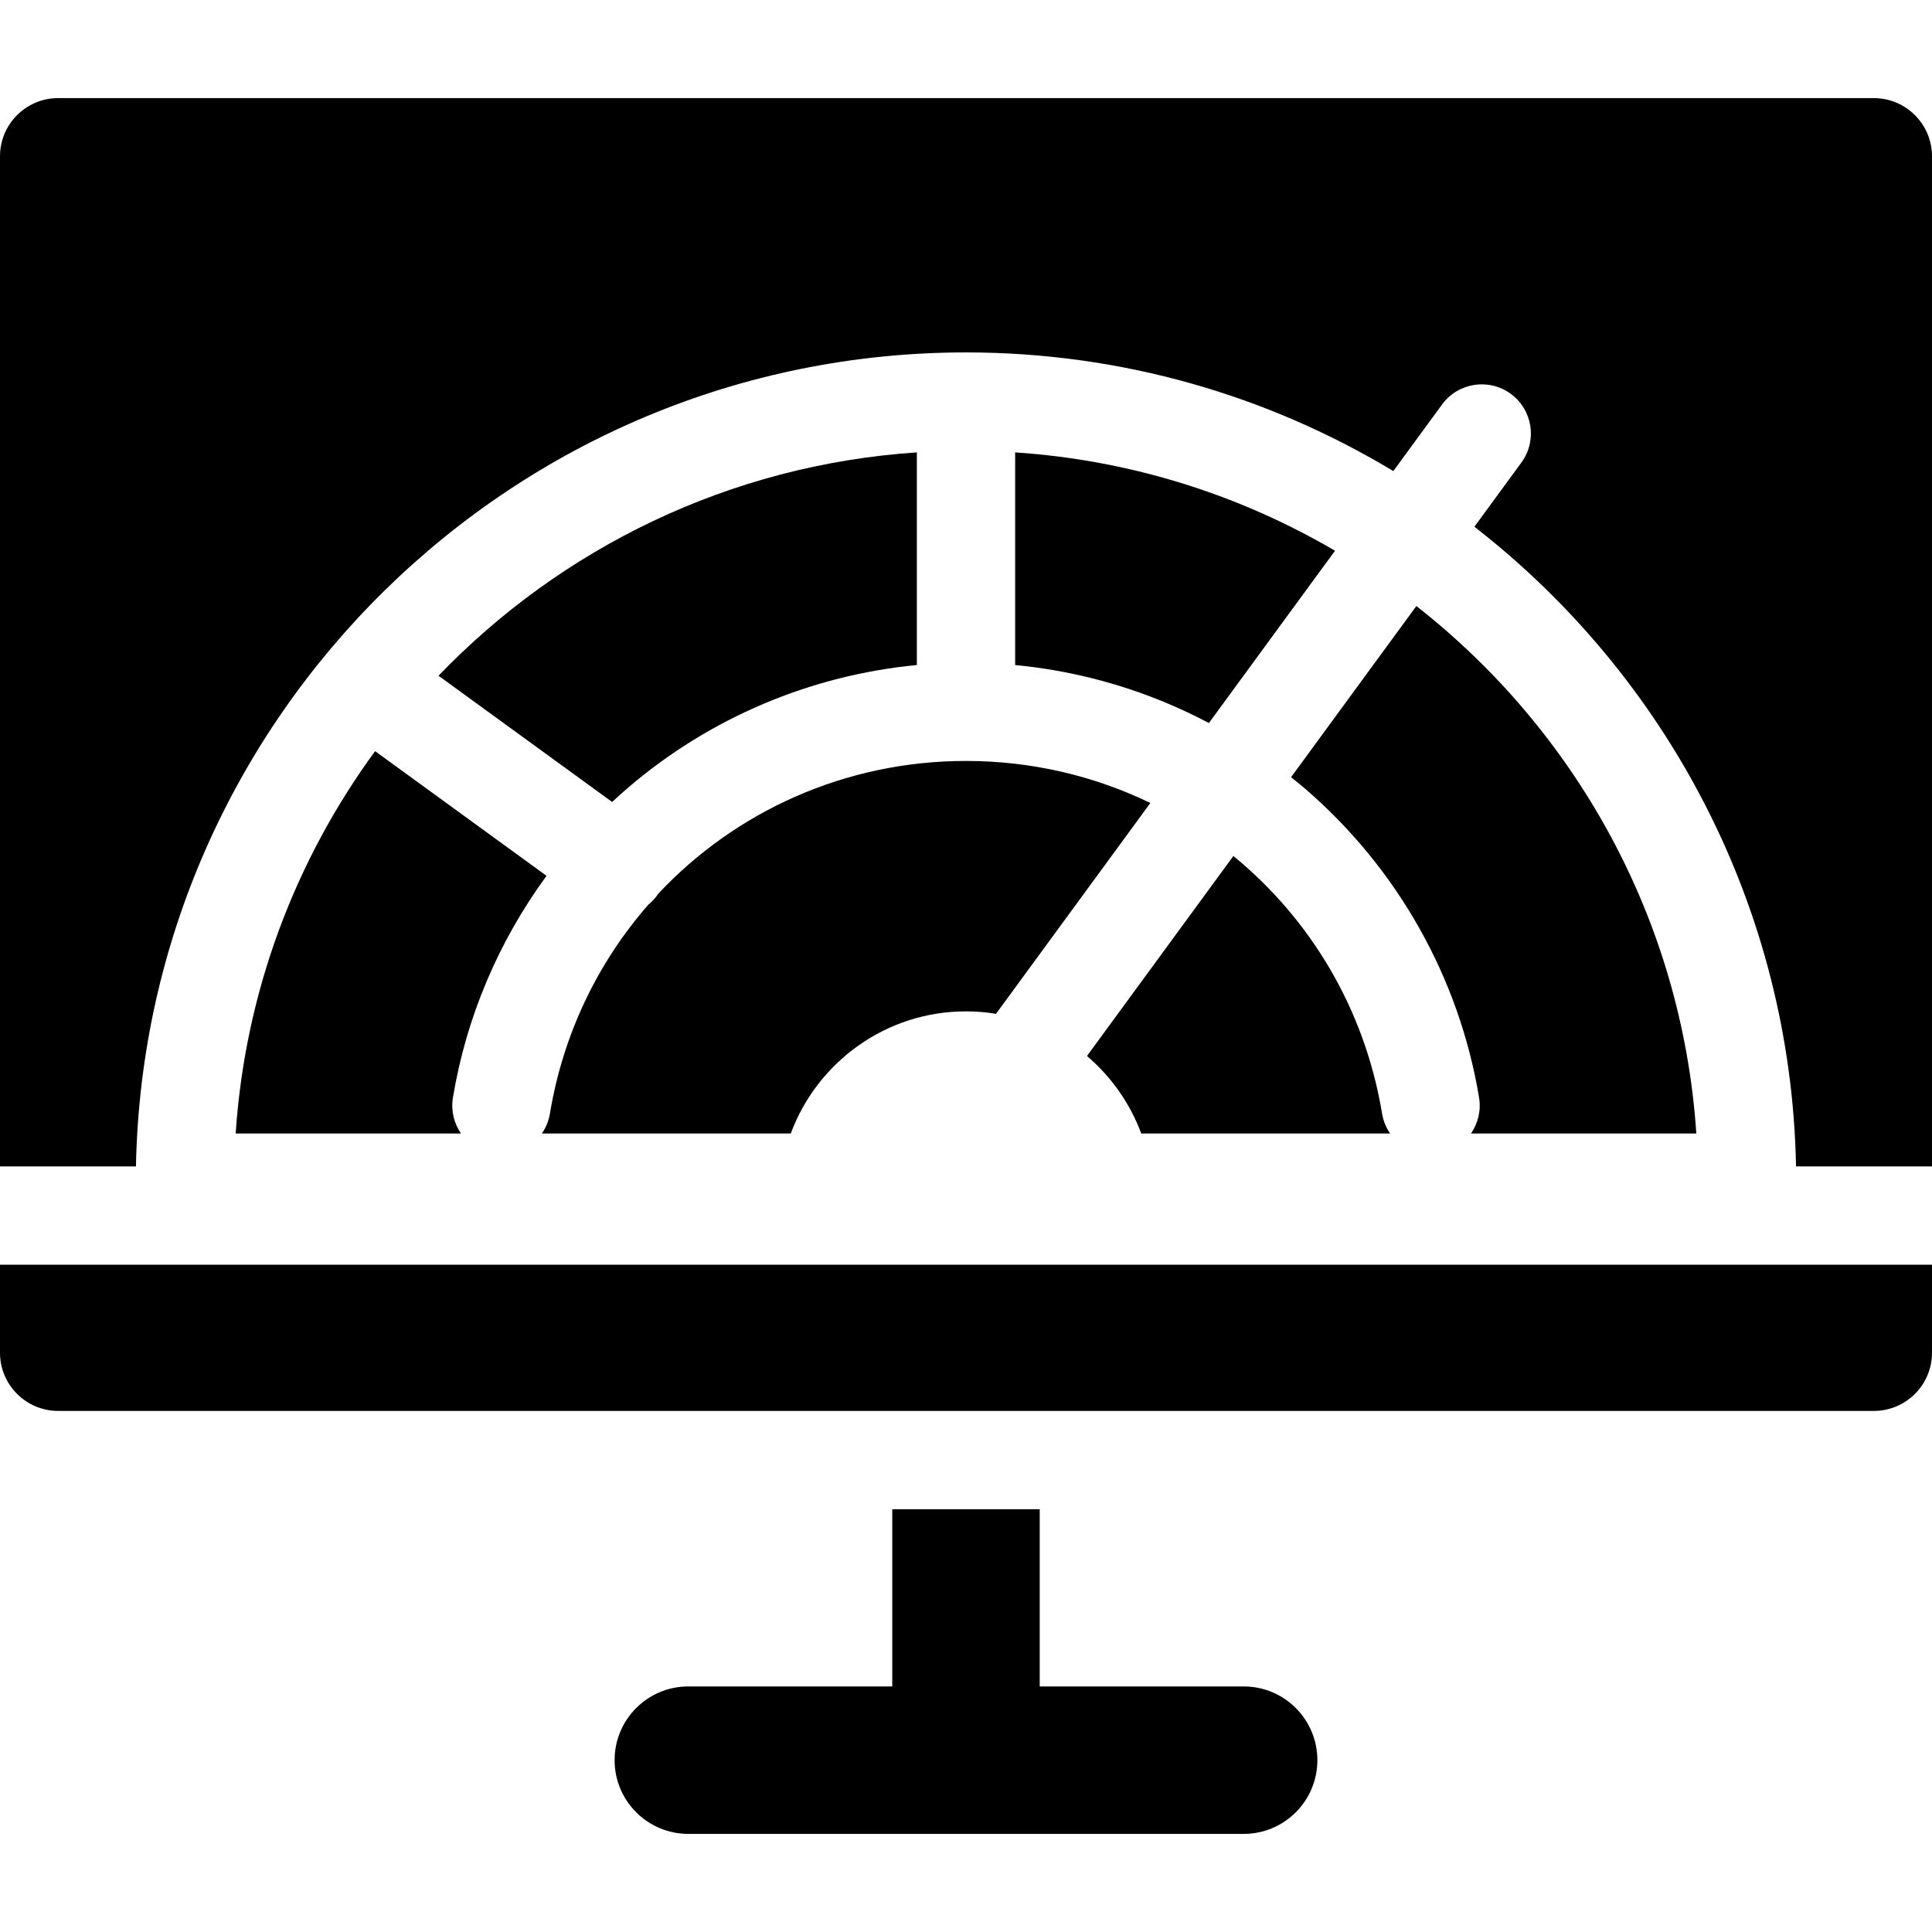
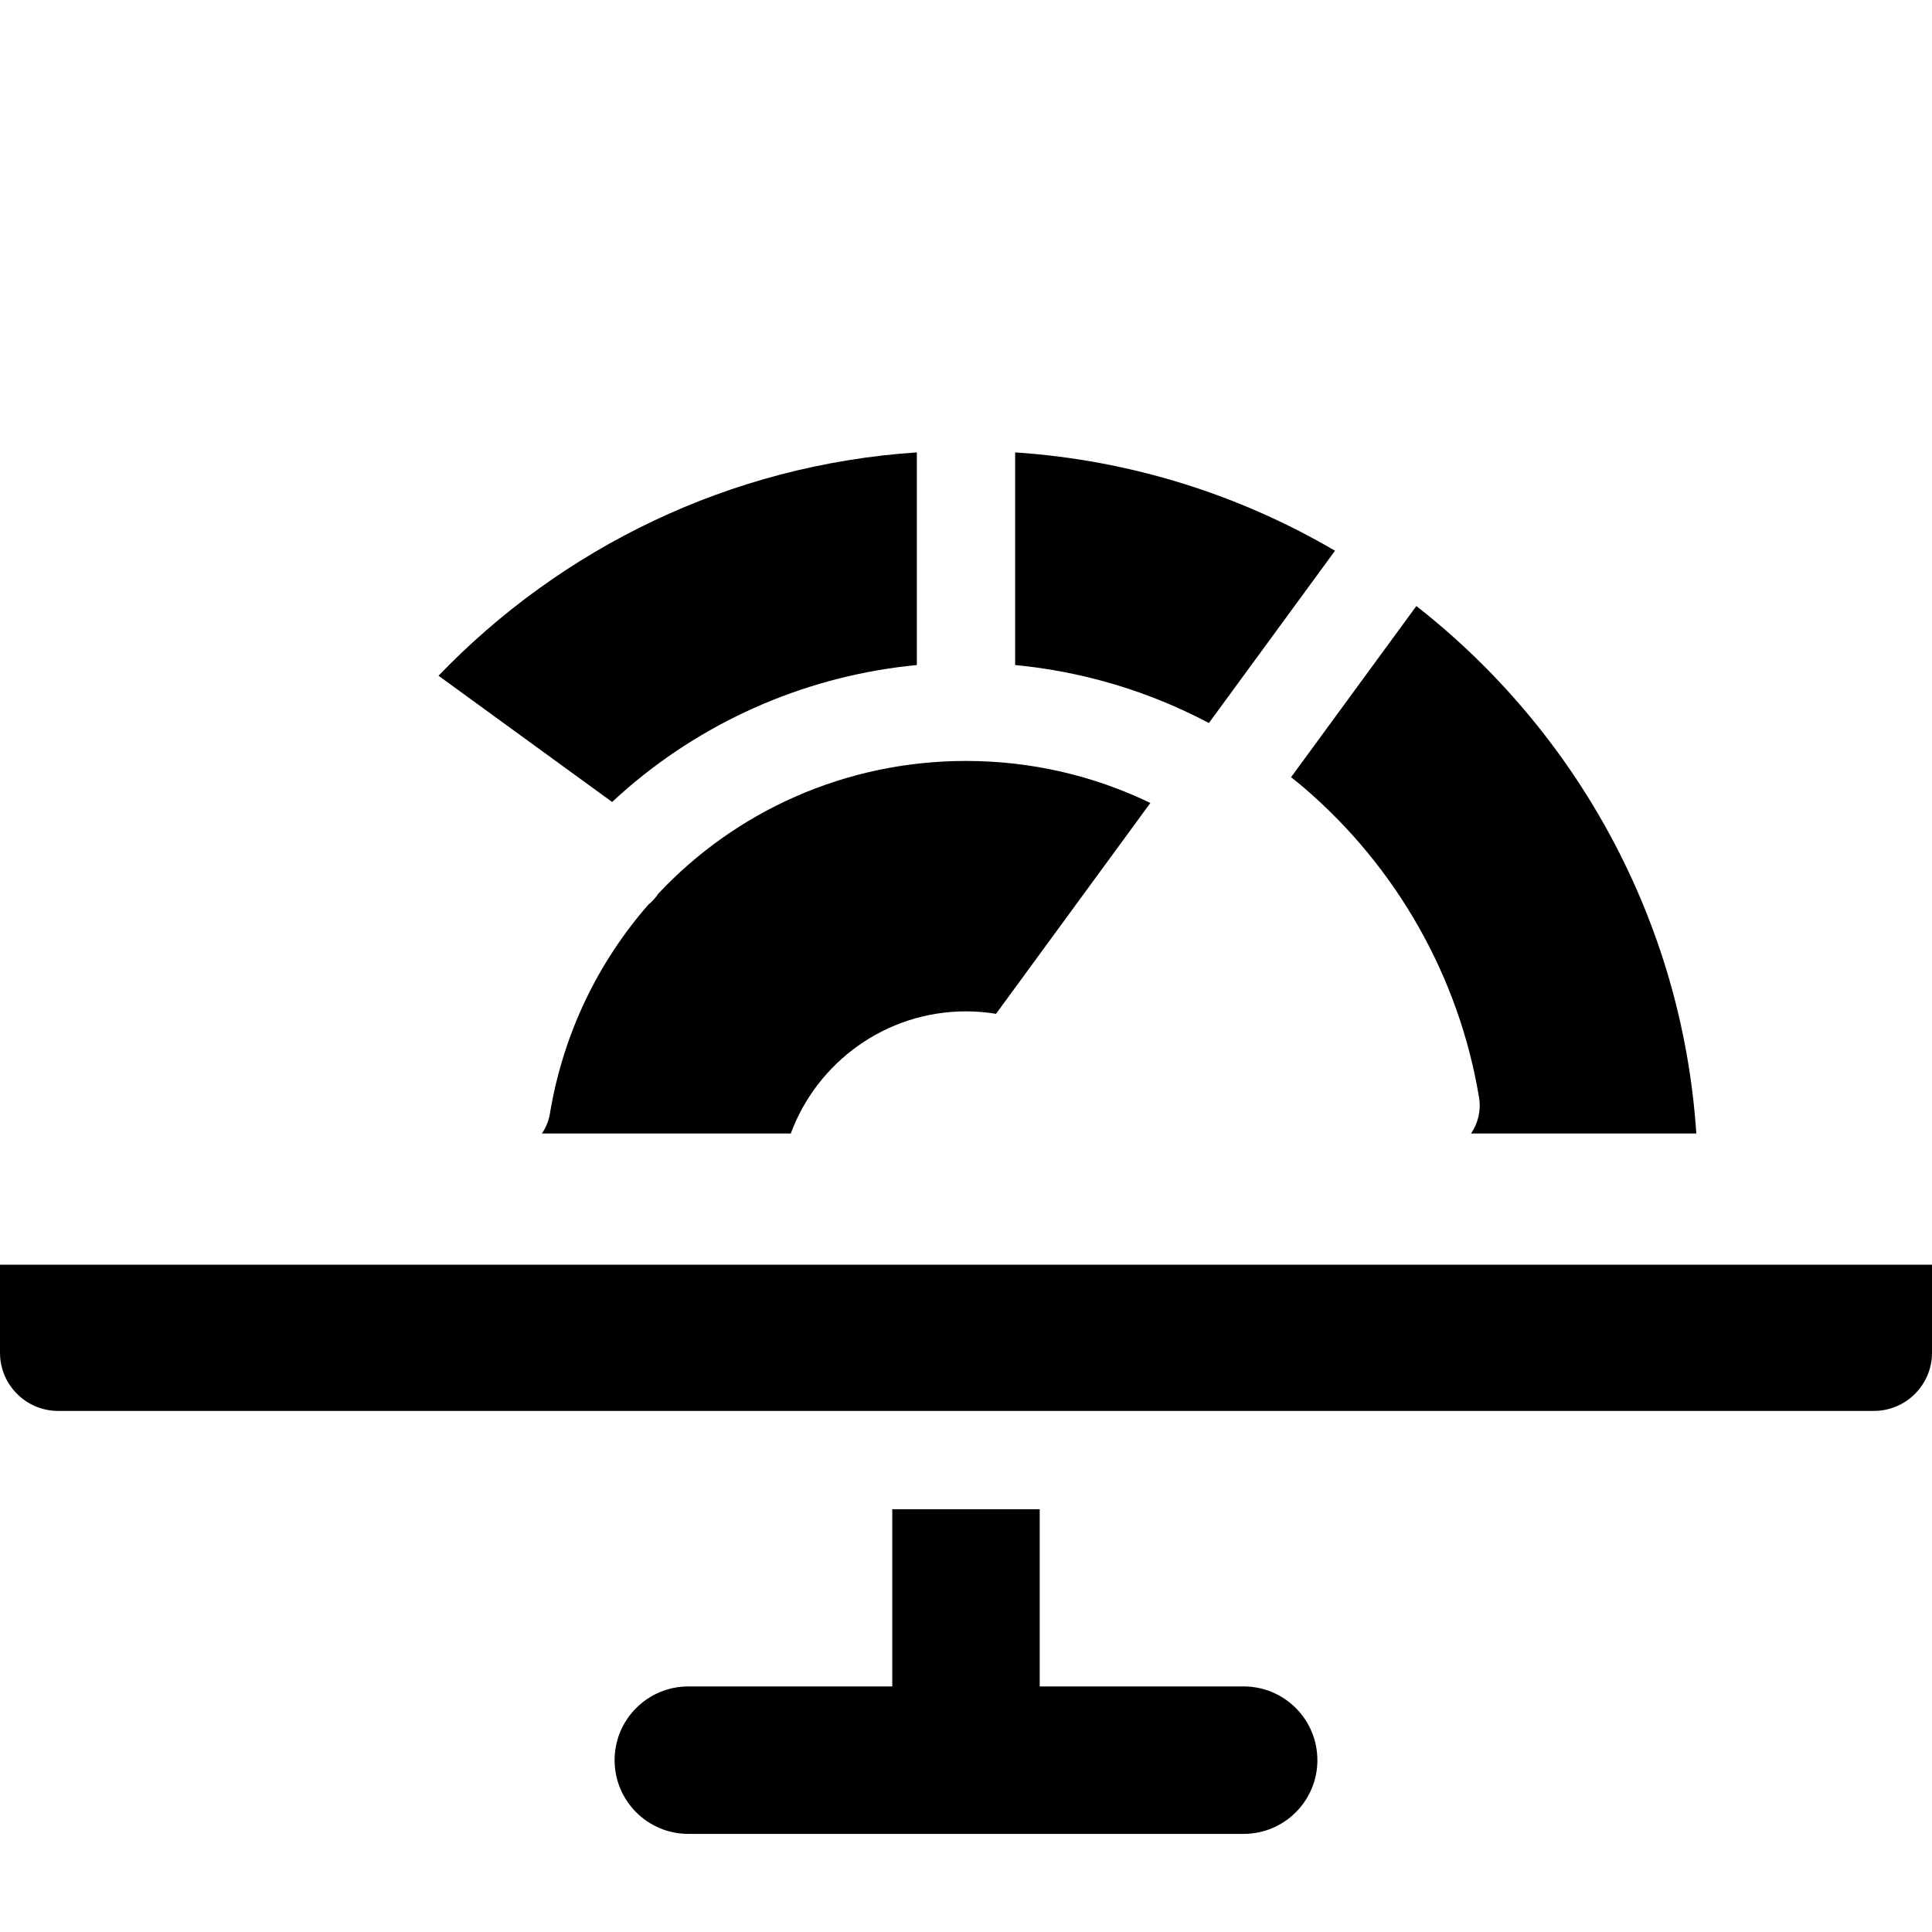
<svg xmlns="http://www.w3.org/2000/svg" version="1.1" id="Layer_1" x="0px" y="0px" viewBox="0 0 512 512" style="enable-background:new 0 0 512 512;" xml:space="preserve">
  <g>
    <g>
      <path d="M329.584,446.924h-54.048v-46.965H236.46v46.965h-54.047c-10.79,0-19.538,8.748-19.538,19.538s8.748,19.538,19.538,19.538    h147.17c10.79,0,19.538-8.748,19.538-19.538S340.374,446.924,329.584,446.924z" />
    </g>
  </g>
  <g>
    <g>
      <path d="M292.47,335.162h-72.941H0v23.339c0,8.495,6.911,15.407,15.406,15.407h481.188c8.495,0,15.406-6.912,15.406-15.407    v-23.339H292.47z" />
    </g>
  </g>
  <g>
    <g>
-       <path d="M496.593,26.001H15.406C6.911,26.001,0,32.912,0,41.407v267.705h36.029C38.332,189.77,136.117,93.393,255.999,93.393    c41.389,0,80.141,11.495,113.245,31.449l12.922-17.653c4.249-5.803,12.399-7.065,18.204-2.816c5.805,4.25,7.066,12.4,2.816,18.205    l-12.456,17.015c50.802,39.466,83.911,100.668,85.239,169.519h36.029V41.407C511.999,32.912,505.088,26.001,496.593,26.001z" />
-     </g>
+       </g>
  </g>
  <g>
    <g>
-       <path d="M366.263,295.11c-4.593-27.761-19.035-51.599-39.406-68.26l-38.799,53.002c6.403,5.458,11.407,12.507,14.38,20.539h65.959    C367.335,298.859,366.587,297.072,366.263,295.11z" />
-     </g>
+       </g>
  </g>
  <g>
    <g>
      <path d="M255.999,201.658c-32.011,0-61.097,13.363-81.586,35.216c-0.095,0.142-0.177,0.288-0.279,0.427    c-0.675,0.927-1.452,1.731-2.3,2.424c-13.291,15.196-22.584,34.139-26.099,55.384c-0.324,1.962-1.072,3.749-2.133,5.282h65.959    c6.985-18.876,25.165-32.369,46.437-32.369c2.709,0,5.365,0.228,7.957,0.649l40.899-55.872    C290.05,205.643,273.461,201.658,255.999,201.658z" />
    </g>
  </g>
  <g>
    <g>
      <path d="M449.543,300.392c-3.773-56.674-32-106.762-74.193-139.786l-33.2,45.354c1.144,0.918,2.29,1.833,3.406,2.789    c24.662,21.129,41.143,50.289,46.407,82.109c0.574,3.474-0.281,6.853-2.137,9.534H449.543z" />
    </g>
  </g>
  <g>
    <g>
-       <path d="M120.036,290.857c3.527-21.322,12.113-41.437,24.801-58.754l-45.292-32.935c-0.048-0.035-0.09-0.076-0.137-0.111    c-21.09,28.8-34.44,63.607-36.951,101.335h59.716C120.317,297.709,119.462,294.331,120.036,290.857z" />
-     </g>
+       </g>
  </g>
  <g>
    <g>
      <path d="M116.211,179.075l46.008,33.456c1.382-1.286,2.787-2.552,4.225-3.784c21.626-18.526,48.411-29.822,76.531-32.504v-56.356    C193.313,123.196,148.71,145.272,116.211,179.075z" />
    </g>
  </g>
  <g>
    <g>
      <path d="M269.025,119.889v56.356c17.997,1.714,35.447,6.95,51.345,15.364l33.421-45.656    C328.59,131.182,299.777,121.938,269.025,119.889z" />
    </g>
  </g>
  <g>
</g>
  <g>
</g>
  <g>
</g>
  <g>
</g>
  <g>
</g>
  <g>
</g>
  <g>
</g>
  <g>
</g>
  <g>
</g>
  <g>
</g>
  <g>
</g>
  <g>
</g>
  <g>
</g>
  <g>
</g>
  <g>
</g>
</svg>